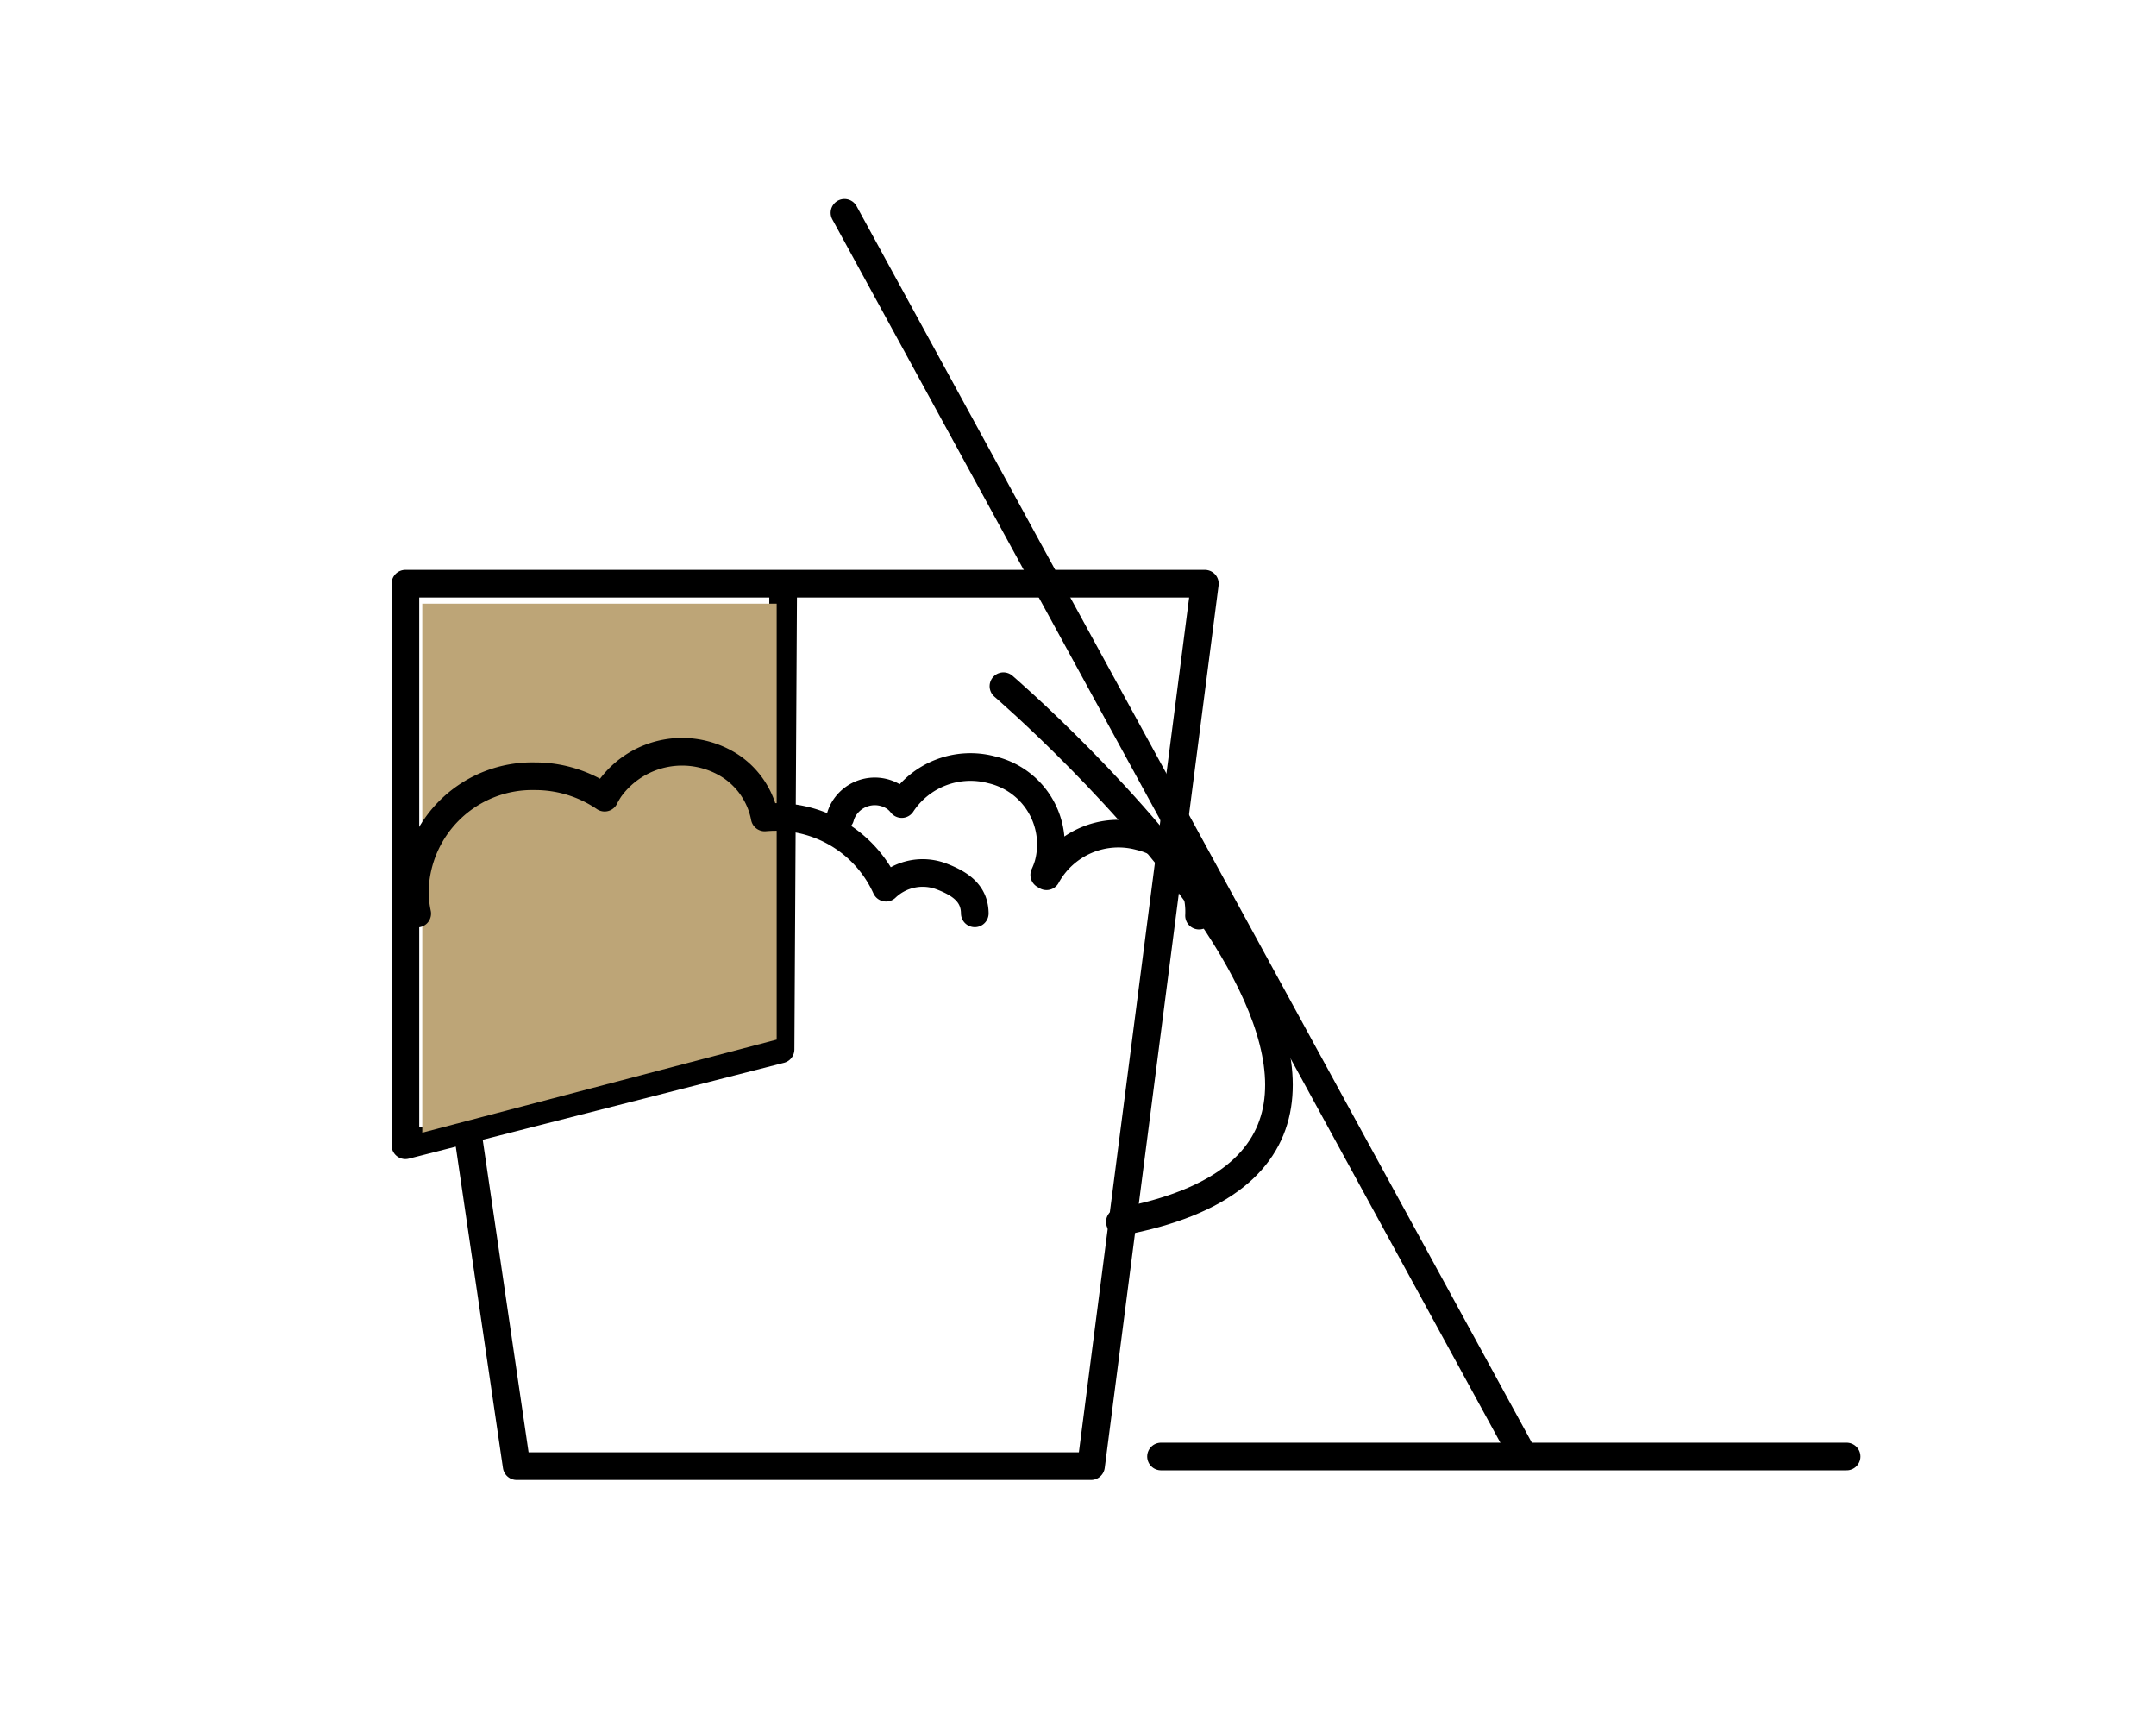
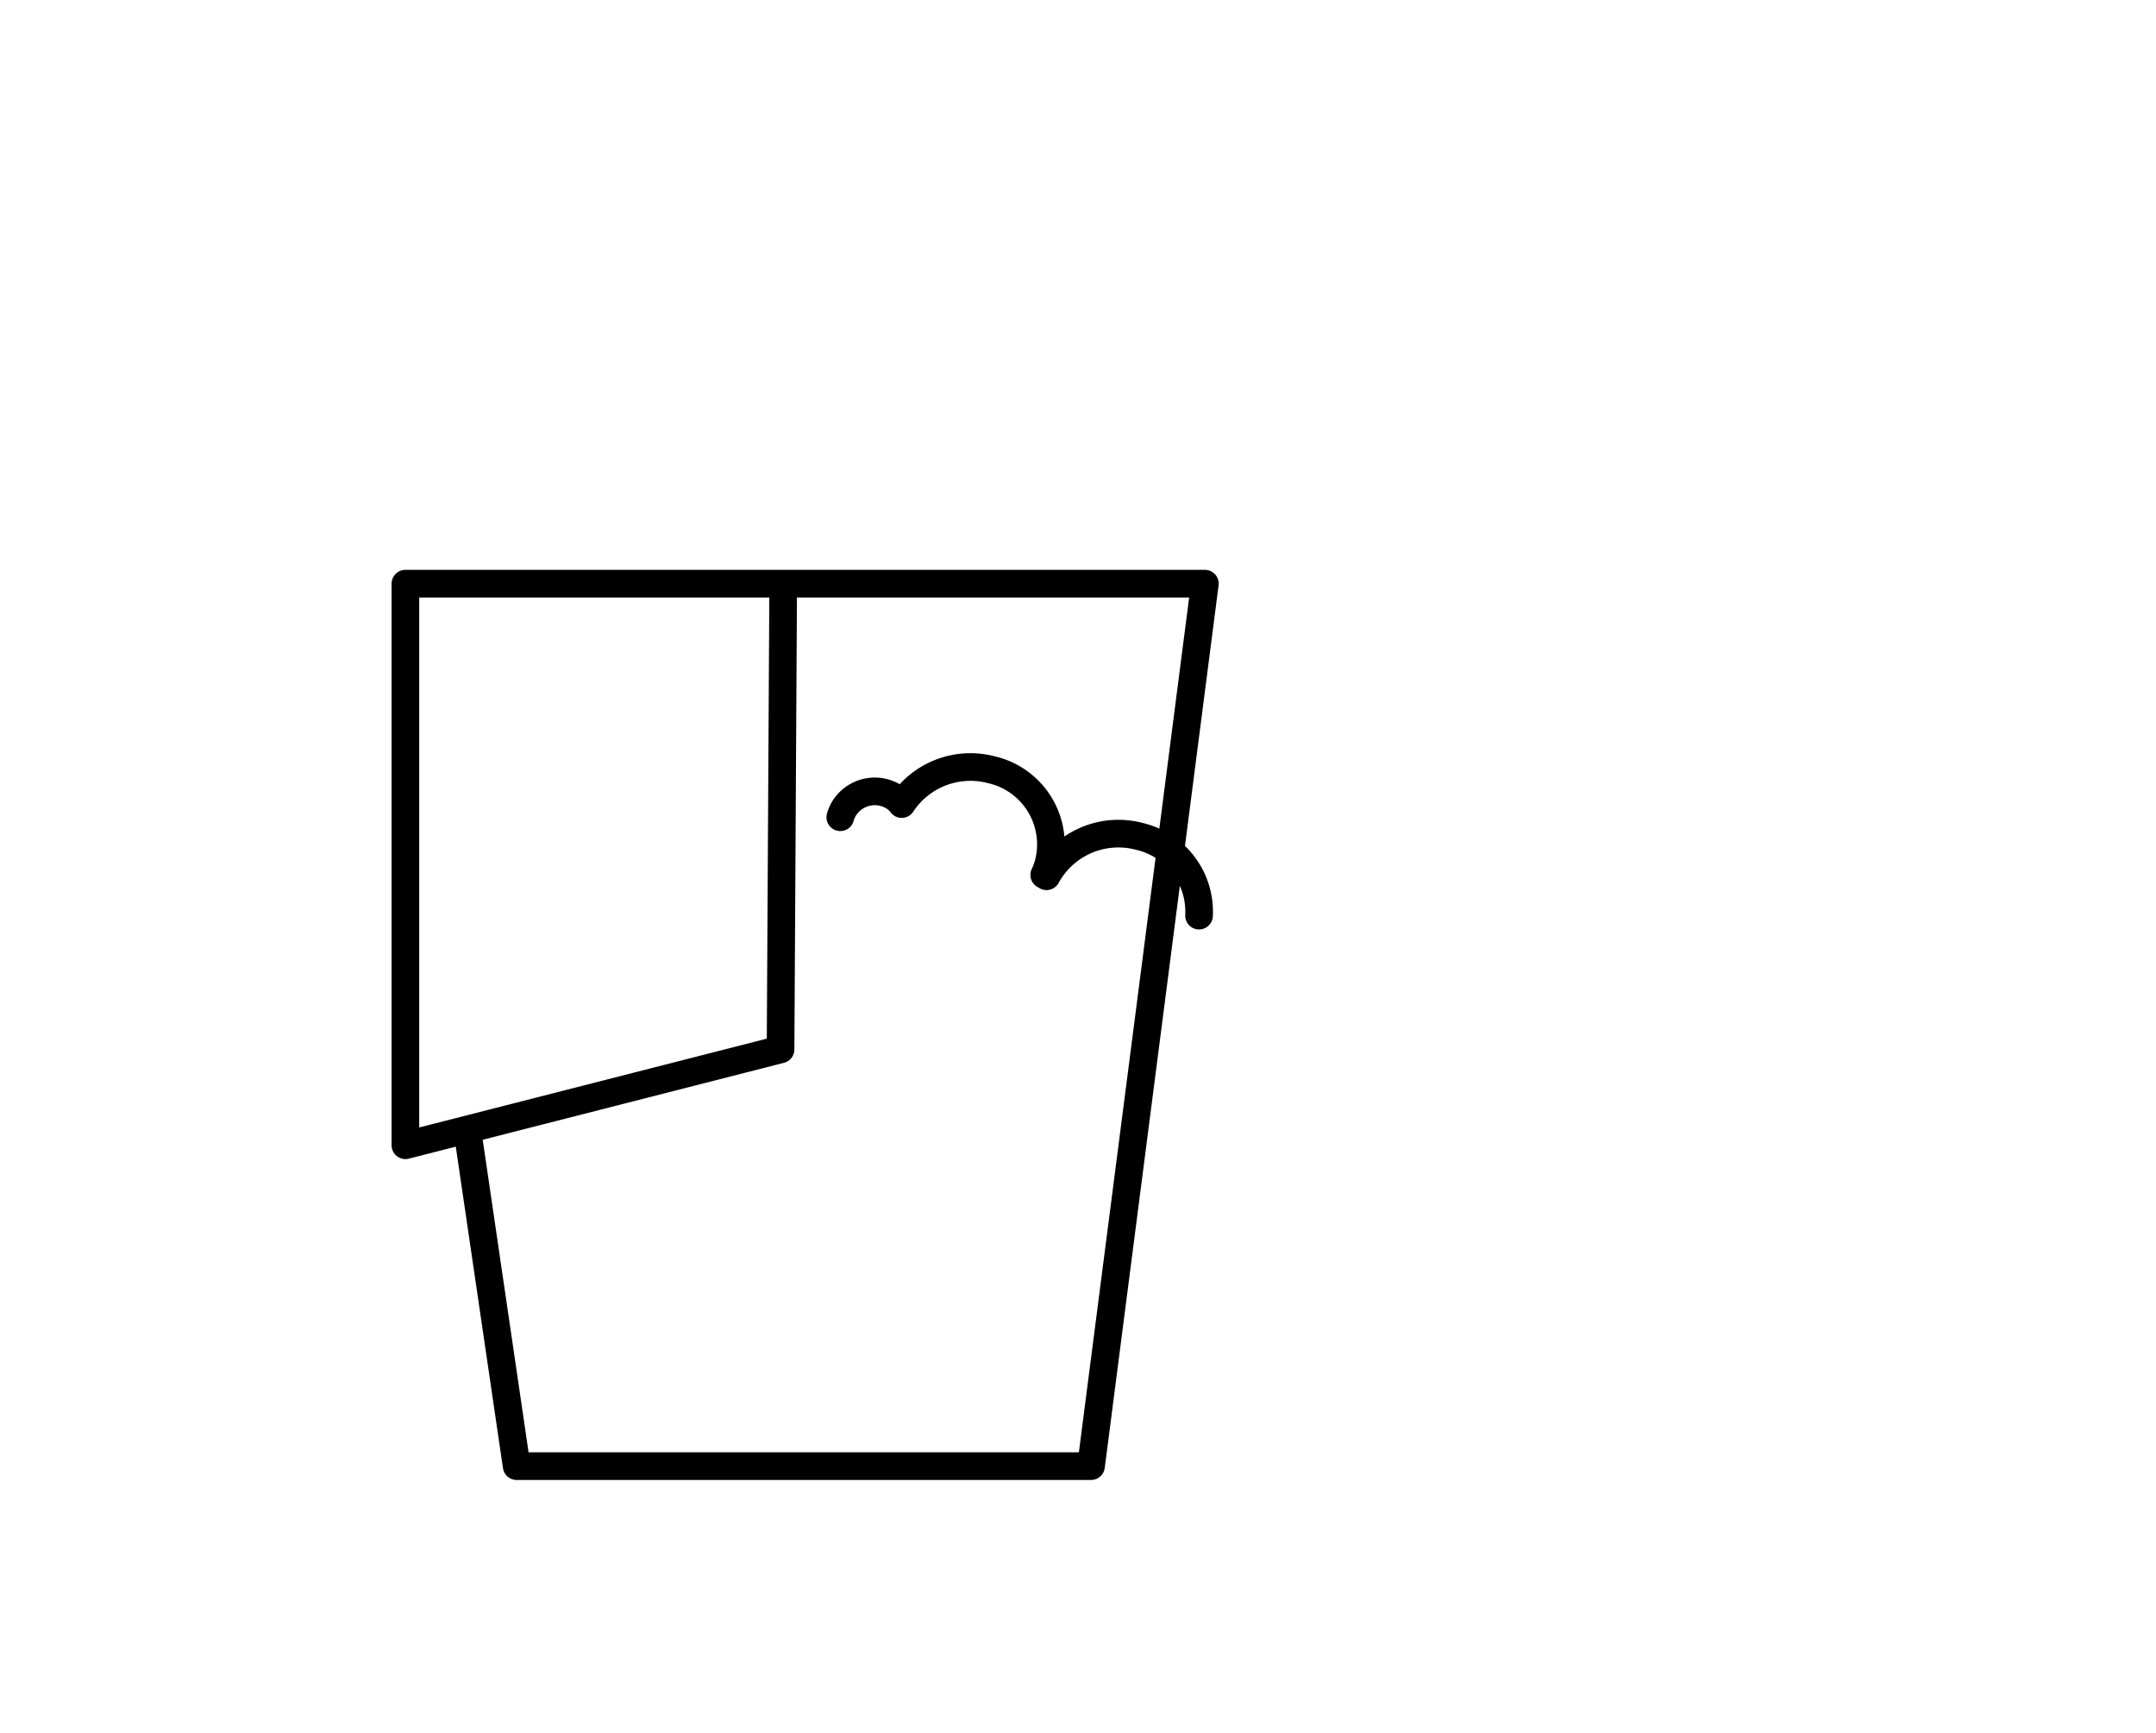
<svg xmlns="http://www.w3.org/2000/svg" width="117" height="94" viewBox="0 0 117 94">
  <g id="Composant_116_1" data-name="Composant 116 – 1" transform="translate(-0.131 -0.419)">
    <g id="menage" transform="translate(22.131 11.963)">
      <path id="Tracé_4233" data-name="Tracé 4233" d="M1329.165,308.61l2.619,17.841h31.17l6.178-47.878h-43.385v30.468l20.359-5.2.14-24.711" transform="translate(-1325.747 -258.451)" fill="rgba(0,0,0,0)" stroke="#000" stroke-linecap="round" stroke-linejoin="round" stroke-width="1.5" />
-       <path id="Tracé_3769" data-name="Tracé 3769" d="M7507.094,4896.7v28.7l19.232-5.048V4896.7Z" transform="translate(-7506.178 -4875.493)" fill="#bda577" />
      <g id="Groupe_255" data-name="Groupe 255" transform="translate(-9.487 0)">
-         <path id="Tracé_95" data-name="Tracé 95" d="M1356.531,280.252c-.012-1.061-.748-1.6-1.819-2.007a2.881,2.881,0,0,0-3,.616,6.527,6.527,0,0,0-6.015-3.838c-.191,0-.379.012-.566.027a4.312,4.312,0,0,0-1.875-2.8,4.836,4.836,0,0,0-6.513,1.217,4.418,4.418,0,0,0-.3.509,6.691,6.691,0,0,0-3.778-1.162,6.37,6.37,0,0,0-6.521,6.21,5.982,5.982,0,0,0,.129,1.241" transform="translate(-1316.145 -242.244)" fill="rgba(0,0,0,0)" stroke="#000" stroke-linecap="round" stroke-linejoin="round" stroke-width="1.5" />
        <path id="Tracé_96" data-name="Tracé 96" d="M1363.778,280.412a4.193,4.193,0,0,0-3.217-4.295,4.448,4.448,0,0,0-5.06,2.159c-.042-.026-.081-.051-.123-.073a4.106,4.106,0,0,0,.22-.581,4.154,4.154,0,0,0-3.072-5.121,4.467,4.467,0,0,0-4.883,1.858,1.771,1.771,0,0,0-.348-.341,1.959,1.959,0,0,0-2.652.4,1.833,1.833,0,0,0-.333.656" transform="translate(-1311.223 -242.28)" fill="rgba(0,0,0,0)" stroke="#000" stroke-linecap="round" stroke-linejoin="round" stroke-width="1.5" />
-         <line id="Ligne_91" data-name="Ligne 91" x2="36.713" y2="67.21" transform="translate(33.313)" fill="none" stroke="#000" stroke-linecap="round" stroke-linejoin="round" stroke-width="1.5" />
-         <line id="Ligne_92" data-name="Ligne 92" x2="37.207" transform="translate(50.492 67.477)" fill="none" stroke="#000" stroke-linecap="round" stroke-linejoin="round" stroke-width="1.5" />
-         <path id="Tracé_98" data-name="Tracé 98" d="M1351.252,282.715s28.923,24.851,6.318,29.064" transform="translate(-1309.312 -257.031)" fill="rgba(0,0,0,0)" stroke="#000" stroke-linecap="round" stroke-linejoin="round" stroke-width="1.5" />
      </g>
    </g>
    <g id="Rectangle_1200" data-name="Rectangle 1200" transform="translate(0.131 0.419)" fill="none" stroke="#fff" stroke-width="1" opacity="0">
      <rect width="117" height="94" stroke="none" />
      <rect x="0.5" y="0.5" width="116" height="93" fill="none" />
    </g>
  </g>
</svg>